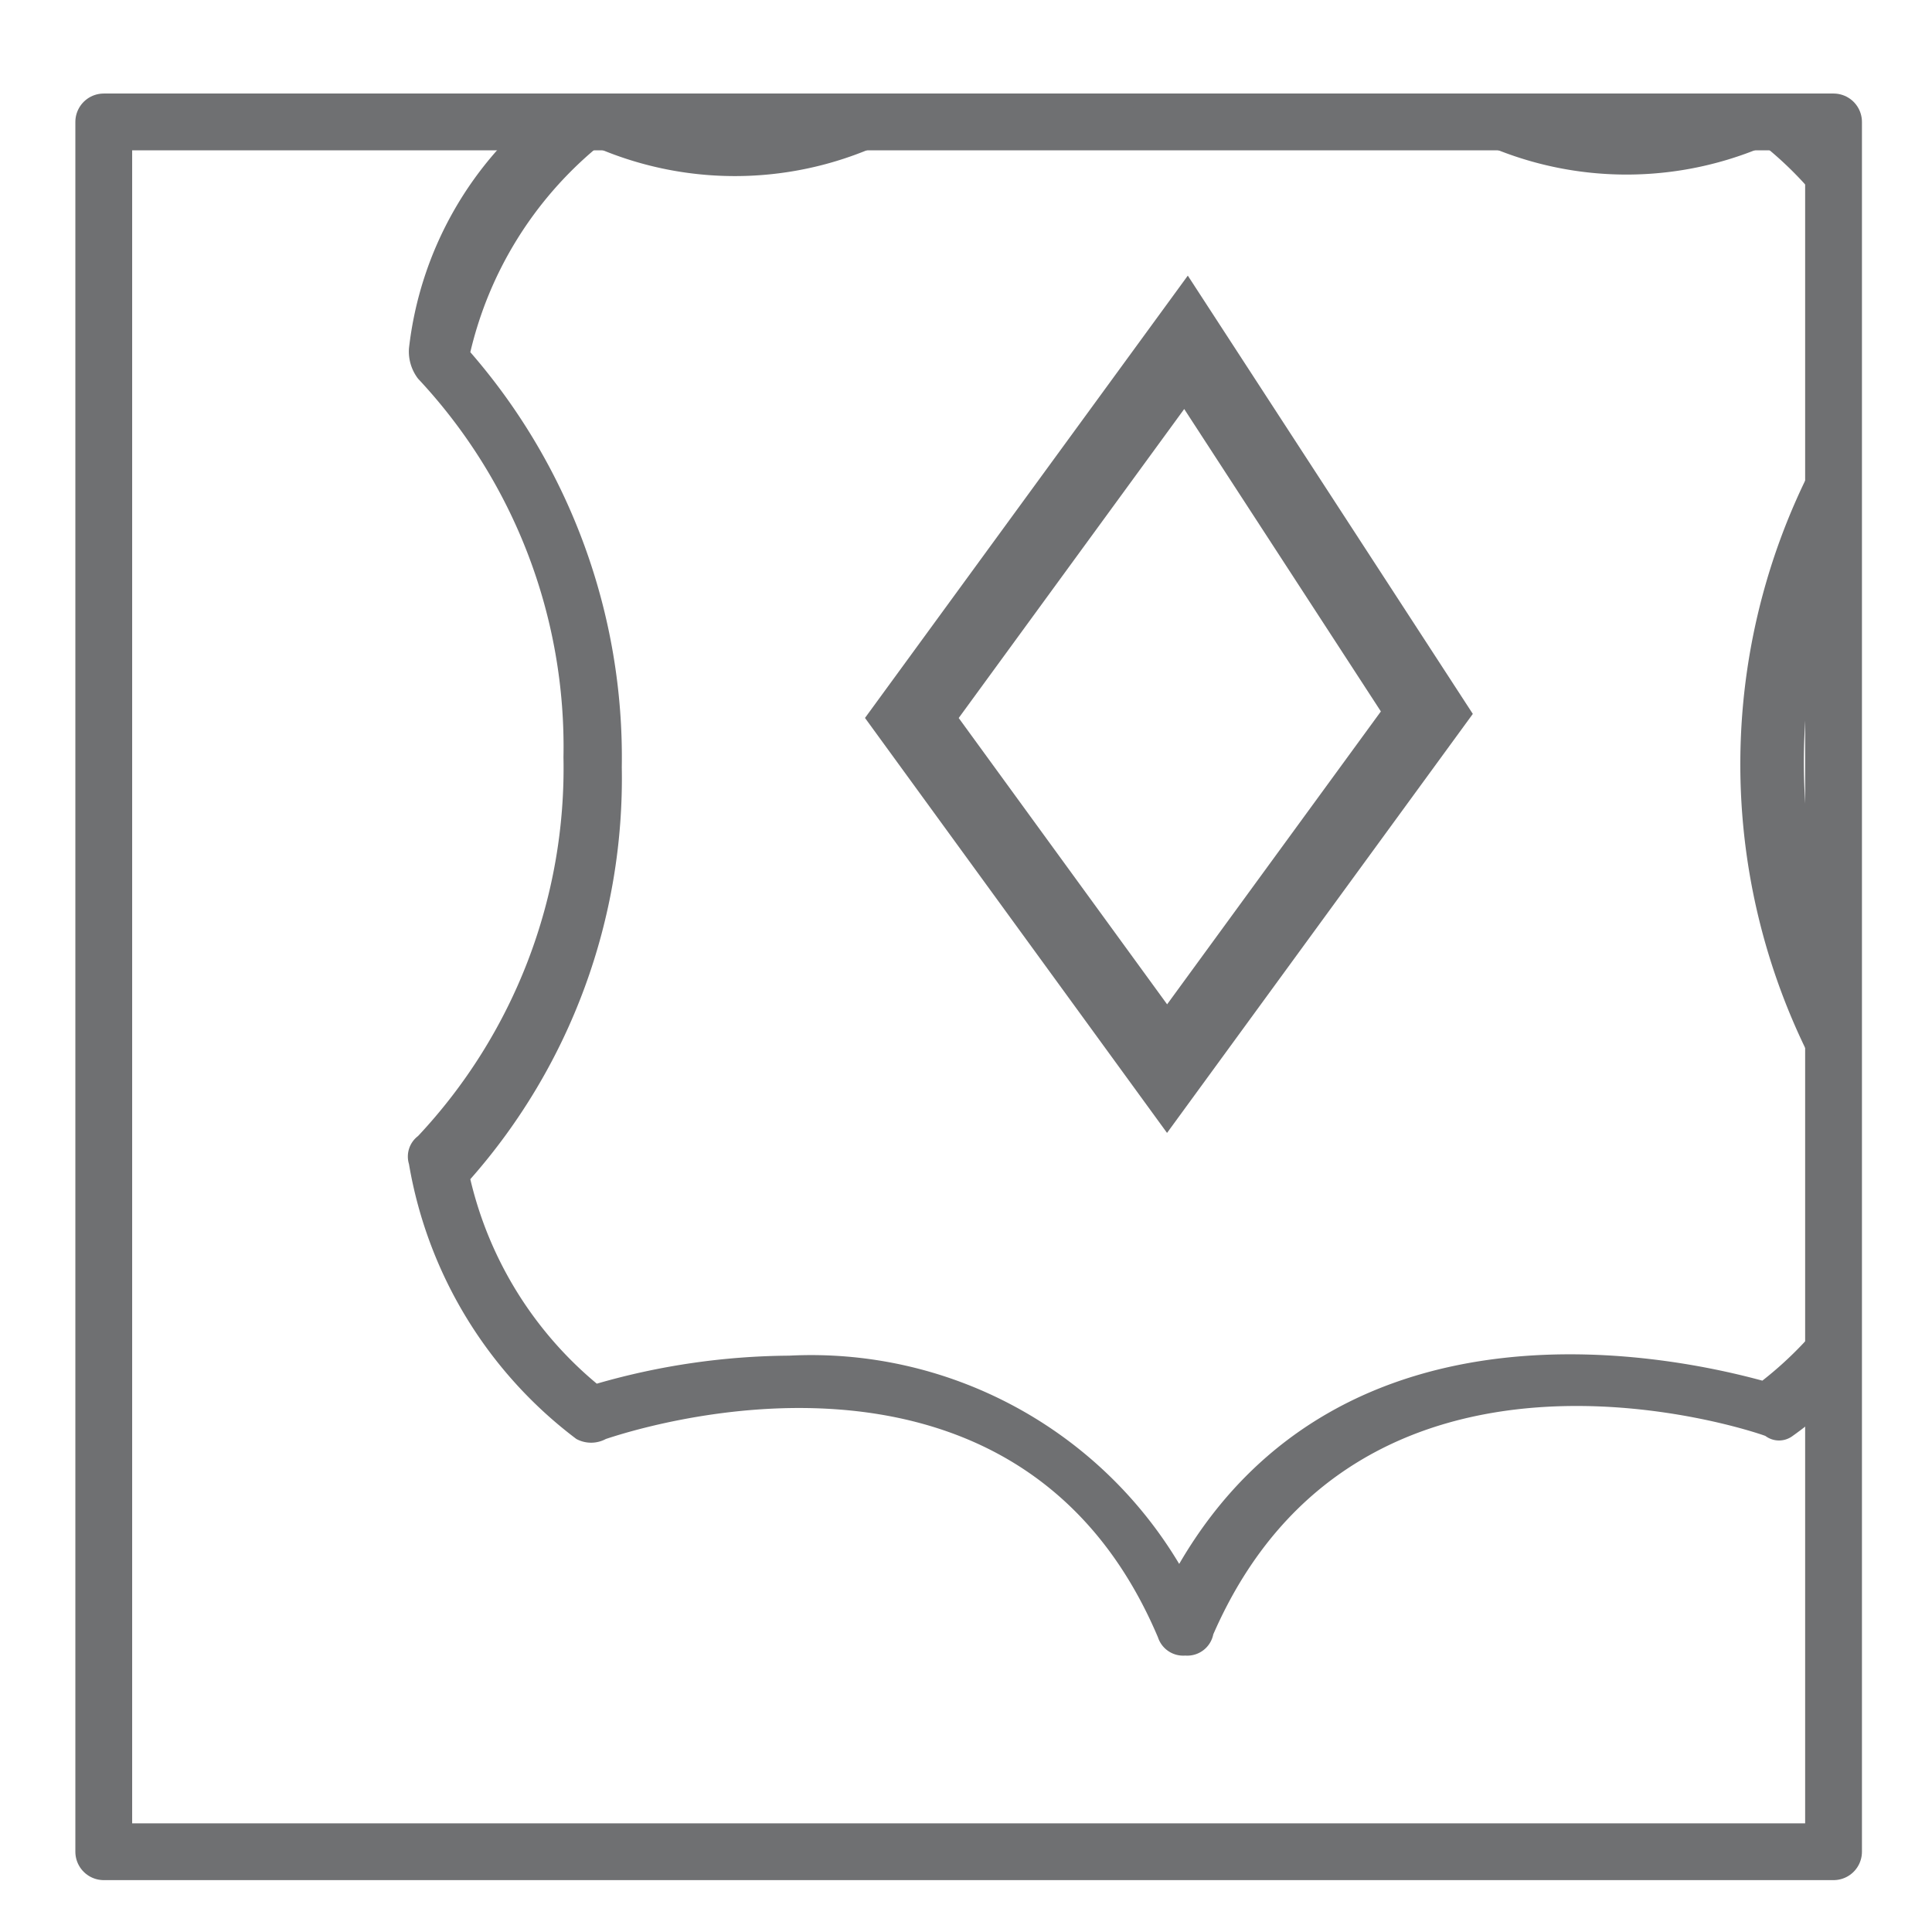
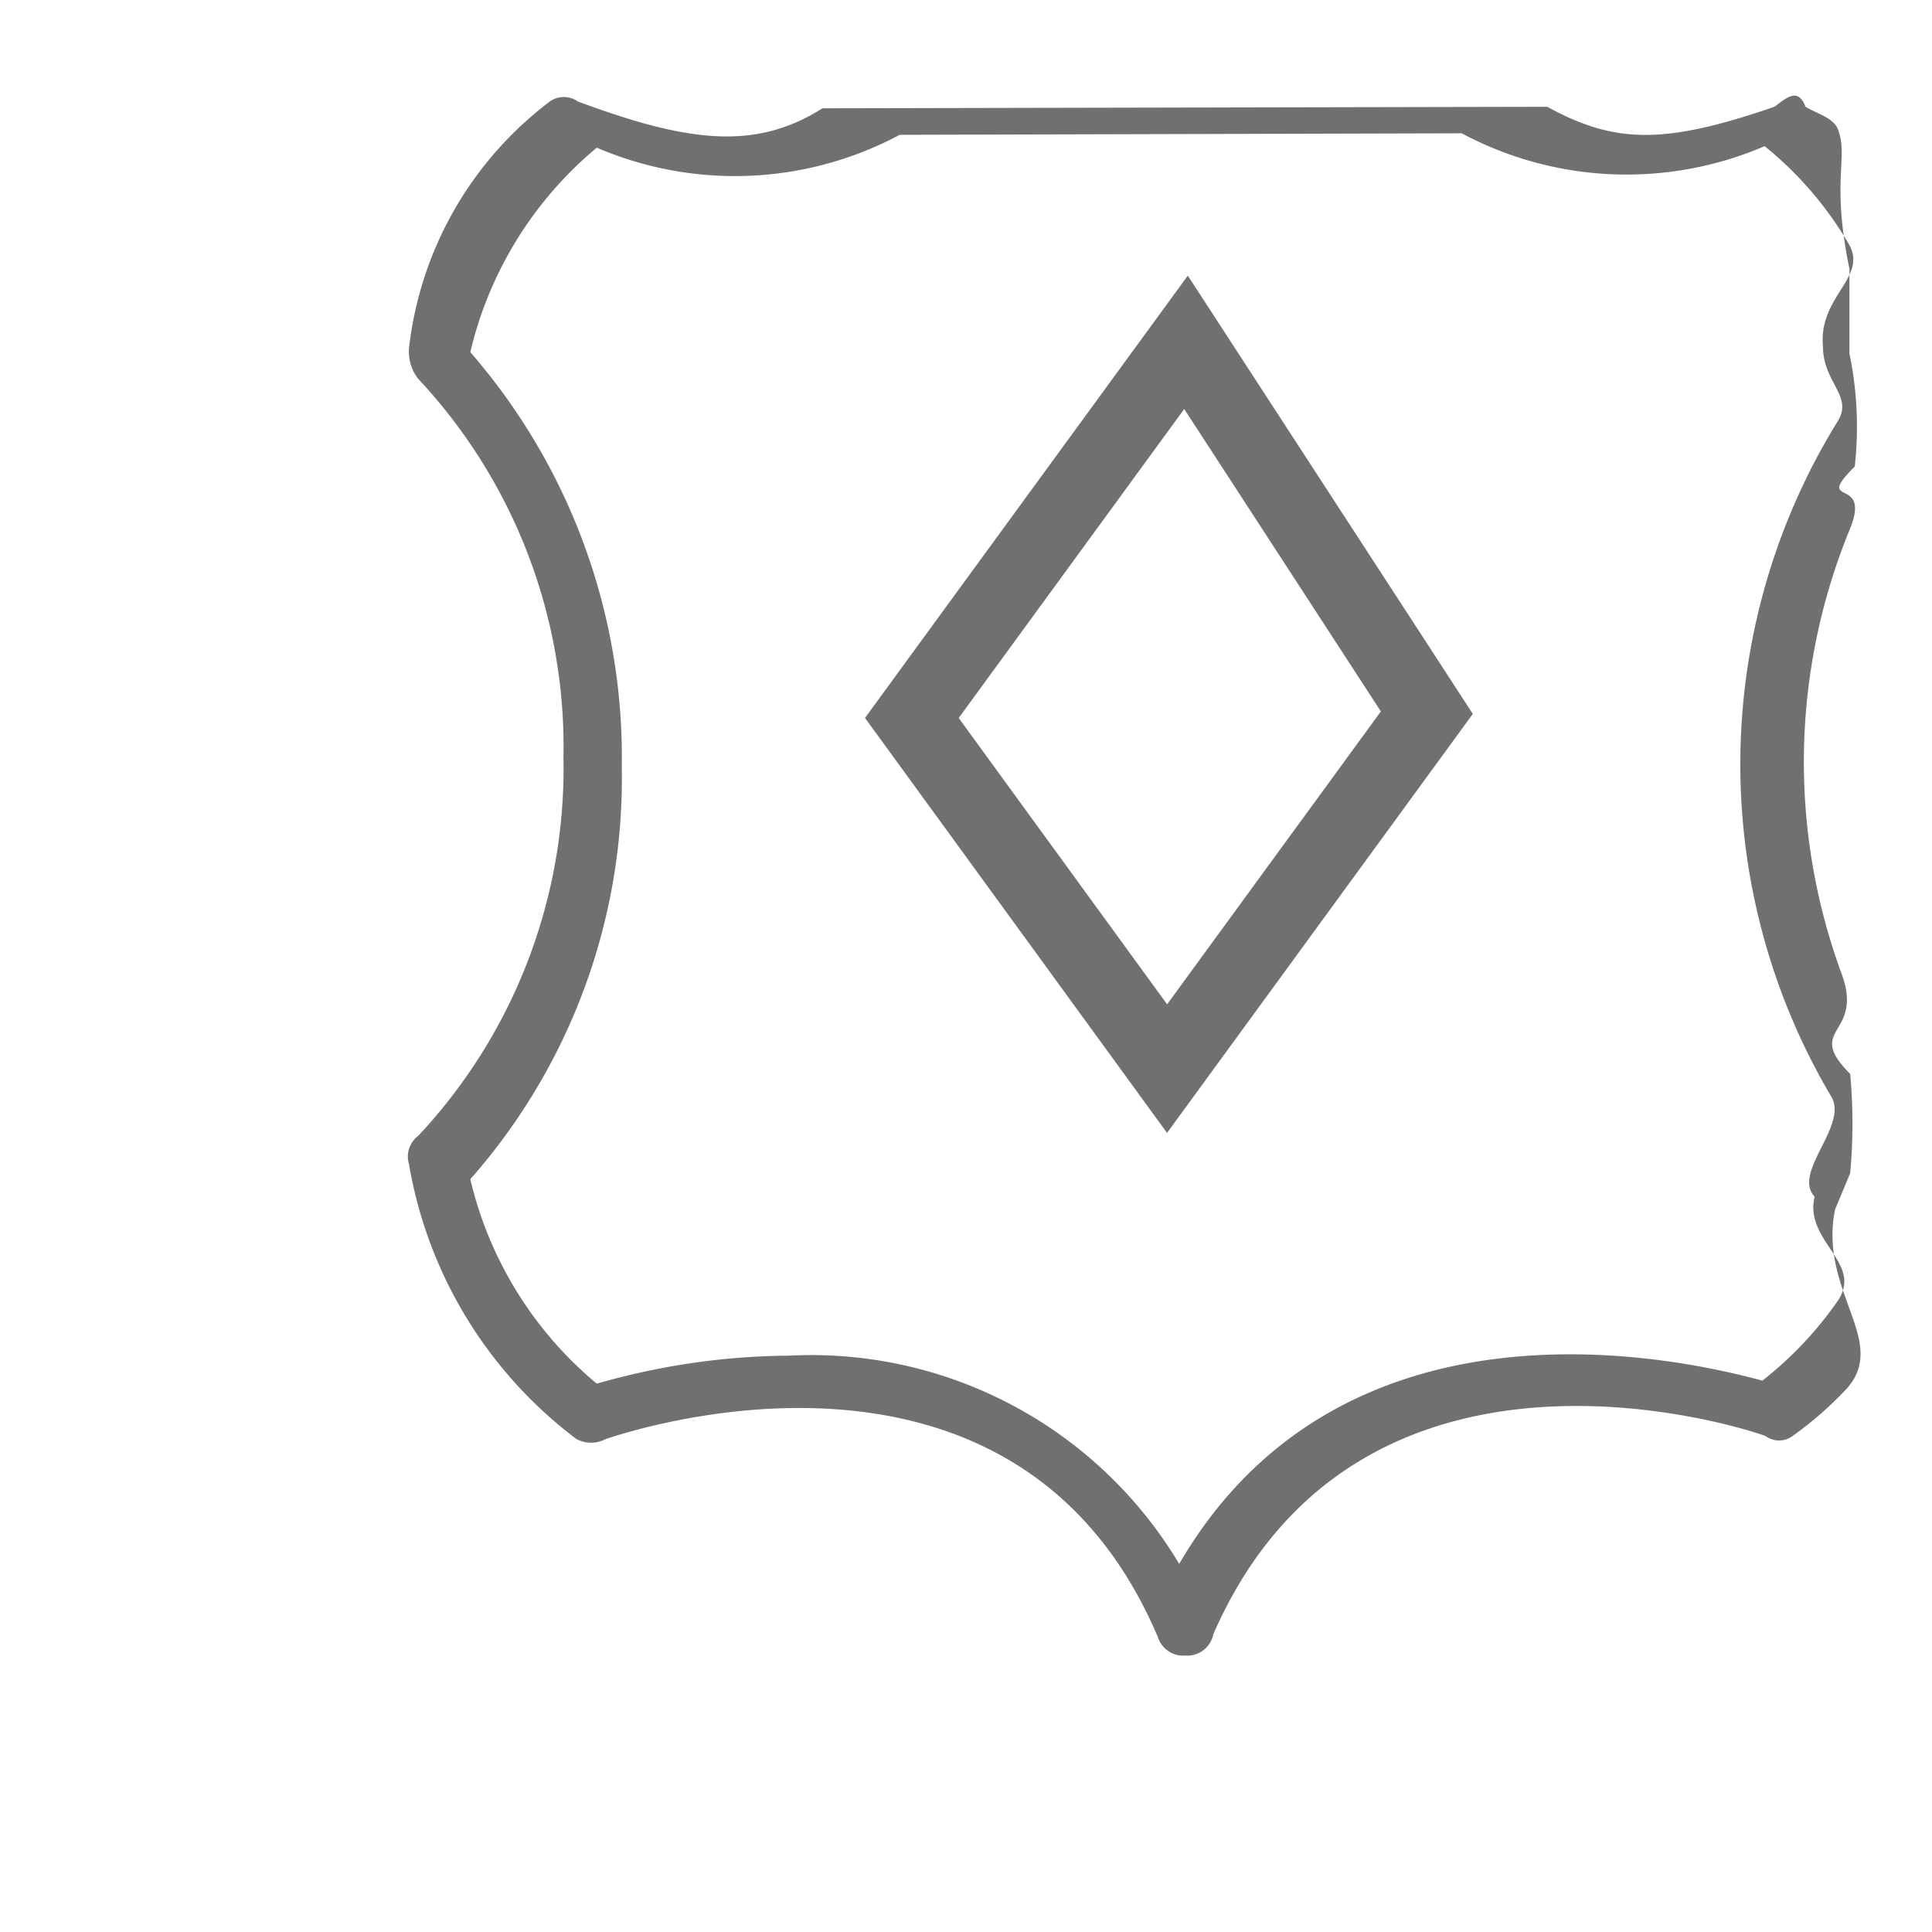
<svg xmlns="http://www.w3.org/2000/svg" id="Vrstva_1" data-name="Vrstva 1" viewBox="0 0 25.51 25.51">
  <defs>
    <style>.cls-1,.cls-3{fill:none;stroke:#6f7072;}.cls-1{stroke-linecap:round;stroke-linejoin:round;stroke-width:0.75px;}.cls-2{fill:#6f7072;}.cls-3{stroke-miterlimit:10;}</style>
  </defs>
  <title>alori_ikony_materialy</title>
-   <rect class="cls-1" x="1.37" y="1.61" width="22.84" height="22.84" />
  <path class="cls-2" d="M10.86,1.43c-.9.57-1.8.44-3.23-.09a.32.32,0,0,0-.37,0A4.75,4.75,0,0,0,5.4,4.6v0A.59.59,0,0,0,5.52,5a7.11,7.11,0,0,1,1.92,5,7.1,7.1,0,0,1-1.92,5,.34.34,0,0,0-.12.37v0A5.75,5.75,0,0,0,7.61,19,.41.41,0,0,0,8,19c.25-.08,5.4-1.84,7.29,2.62a.35.35,0,0,0,.36.24.35.35,0,0,0,.37-.28c1.93-4.42,7.08-2.7,7.29-2.62a.3.3,0,0,0,.36,0,4.71,4.71,0,0,0,.71-.62c.57-.63-.37-1.29-.15-2.37l.2-.48a7.28,7.28,0,0,0,0-1.31c-.62-.62.2-.5-.12-1.34A8.09,8.09,0,0,1,24.42,7c.31-.74-.49-.28.07-.84a4.74,4.74,0,0,0-.07-1.49V3.55c-.25-1.21,0-1.48-.16-1.86-.07-.14-.27-.19-.42-.28-.1-.26-.25-.12-.41,0-1.43.49-2.09.5-3,0m-1.13.35a4.62,4.62,0,0,0,4,.17,4.72,4.72,0,0,1,1.11,1.29c.26.44-.4.69-.34,1.35,0,.49.41.66.19,1a8.62,8.62,0,0,0-.08,8.91c.23.38-.52,1-.22,1.32-.14.59.64.87.31,1.37a4.85,4.85,0,0,1-1,1.06c-1.07-.29-5.53-1.31-7.7,2.42a5.66,5.66,0,0,0-5.15-2.75,9.36,9.36,0,0,0-2.54.37,5,5,0,0,1-1.67-2.7,8,8,0,0,0,2-5.44,8.15,8.15,0,0,0-2-5.48,5,5,0,0,1,1.67-2.7,4.62,4.62,0,0,0,4-.17" />
-   <line class="cls-2" x1="24.49" y1="1.88" x2="24.42" y2="1.82" />
  <polygon class="cls-3" points="15.66 4.52 12.04 9.48 15.41 14.11 18.84 9.41 15.66 4.52" />
</svg>